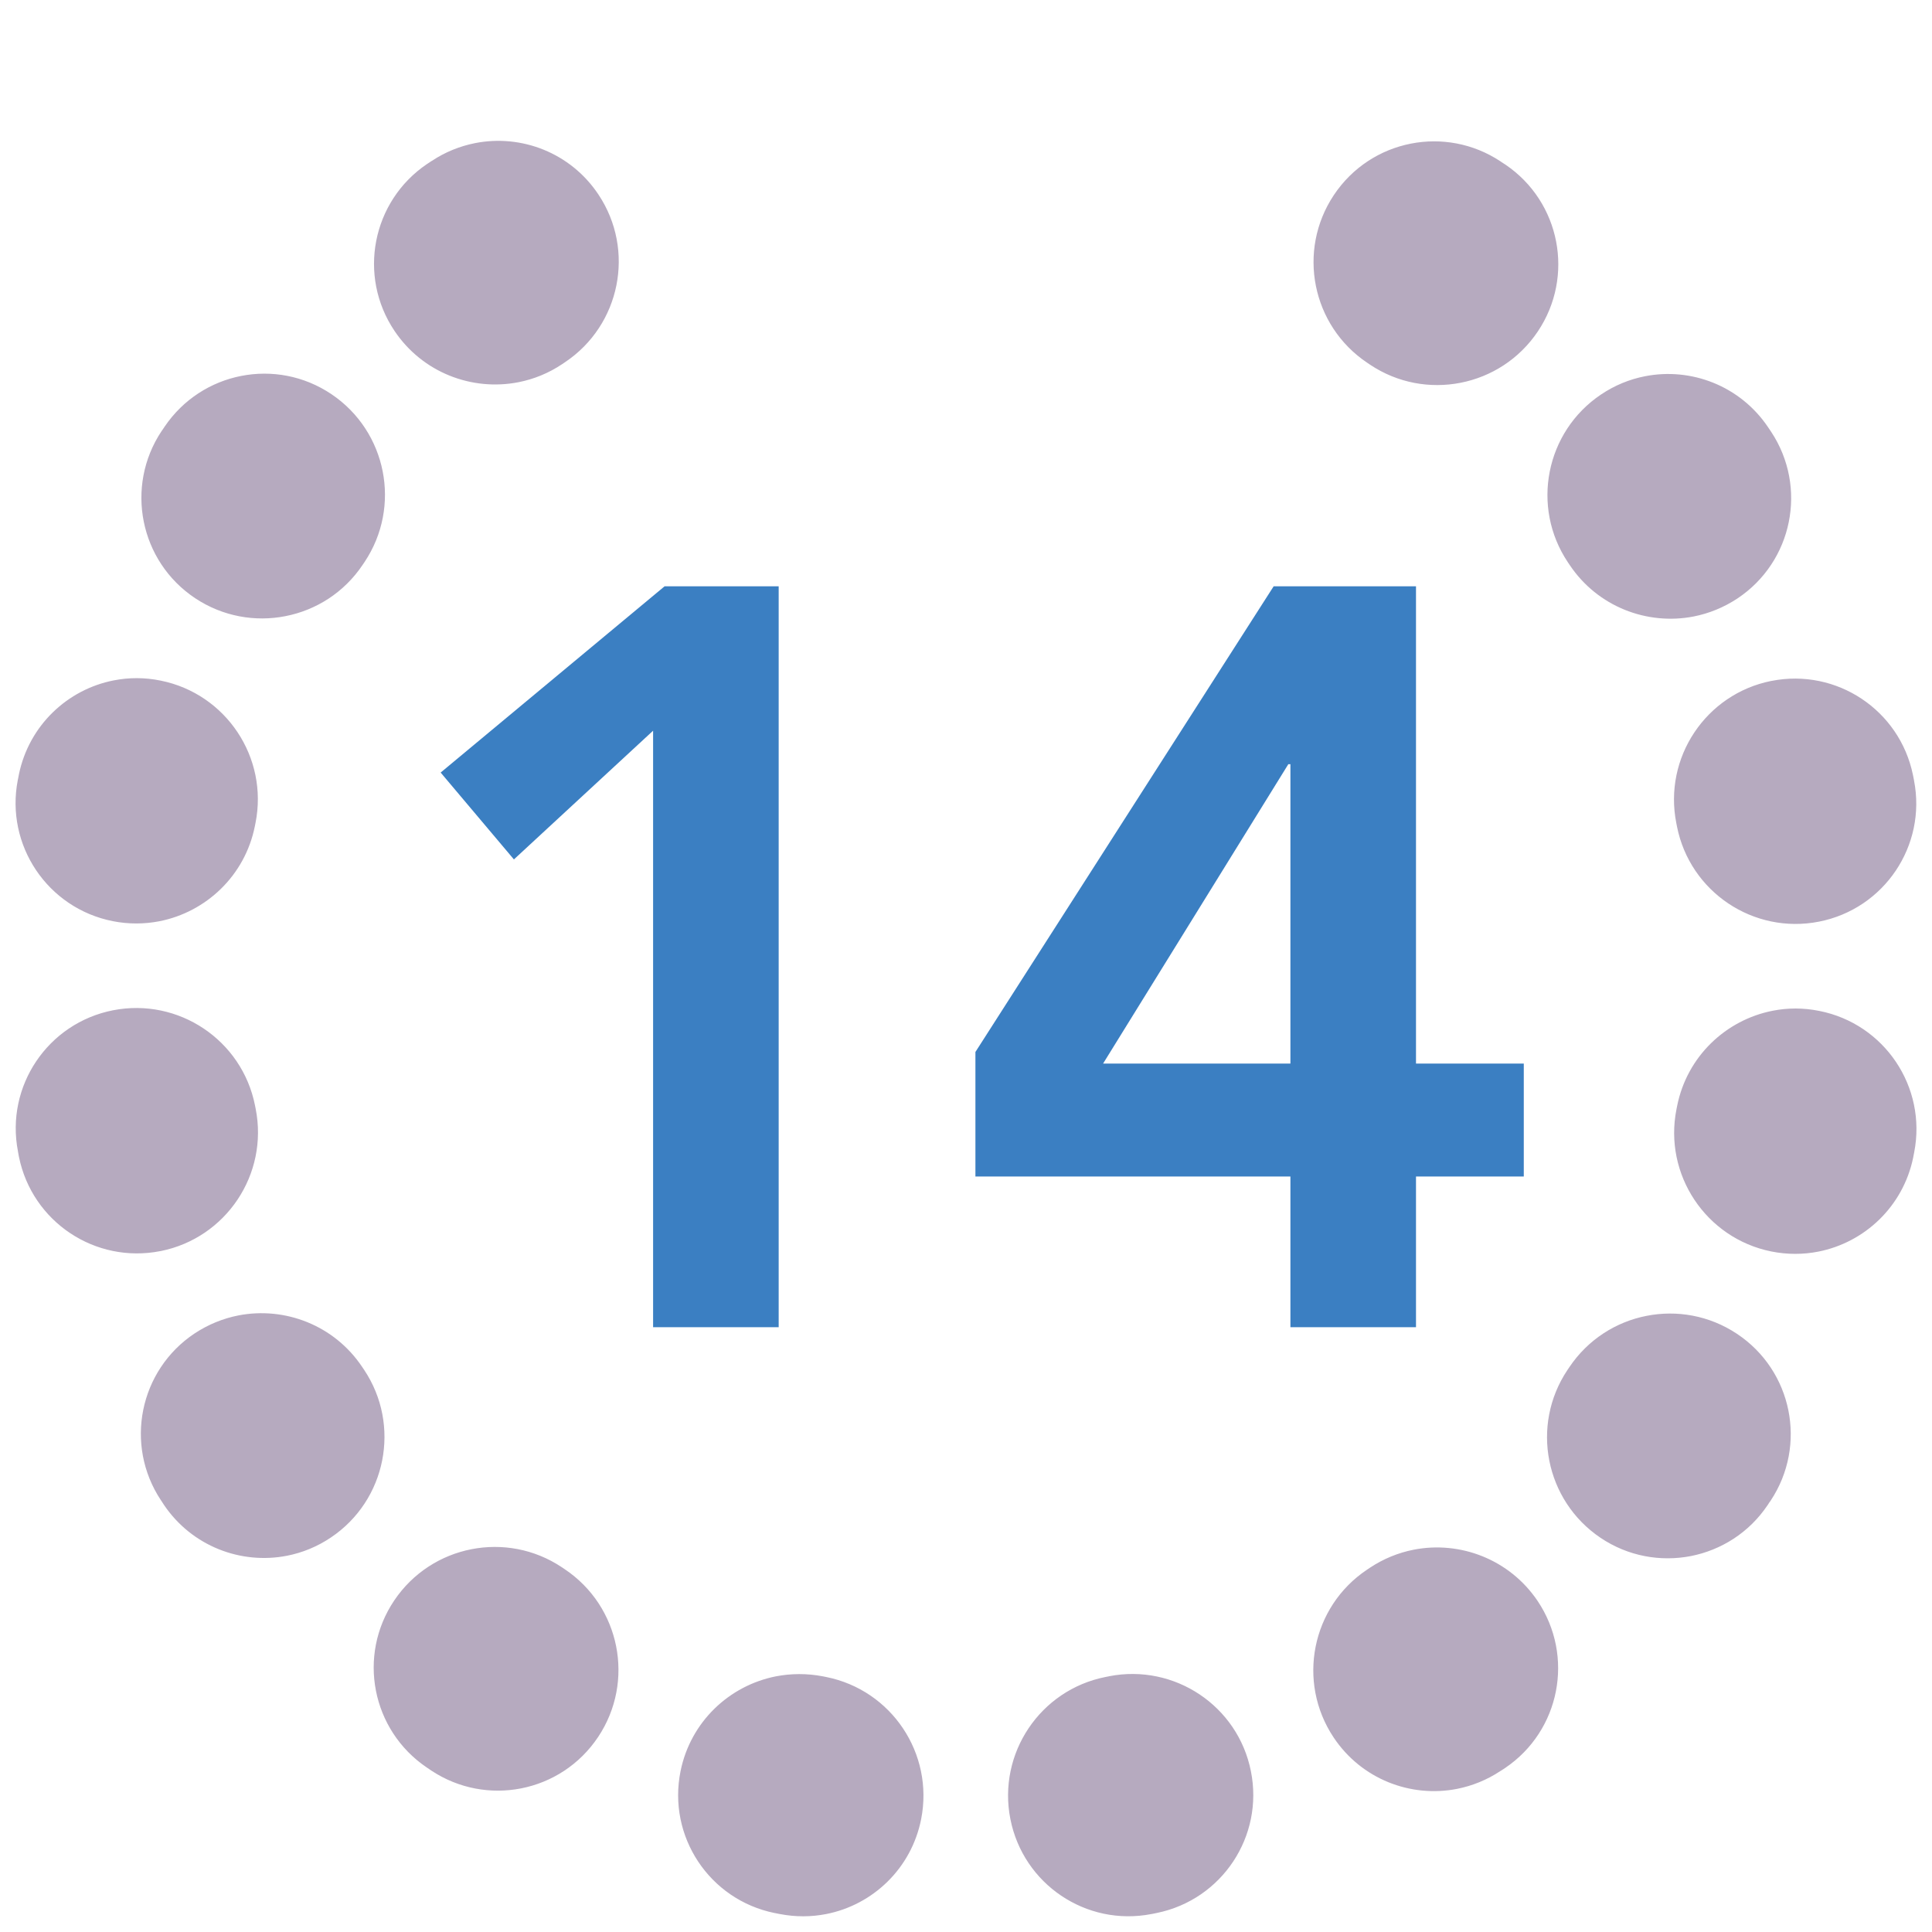
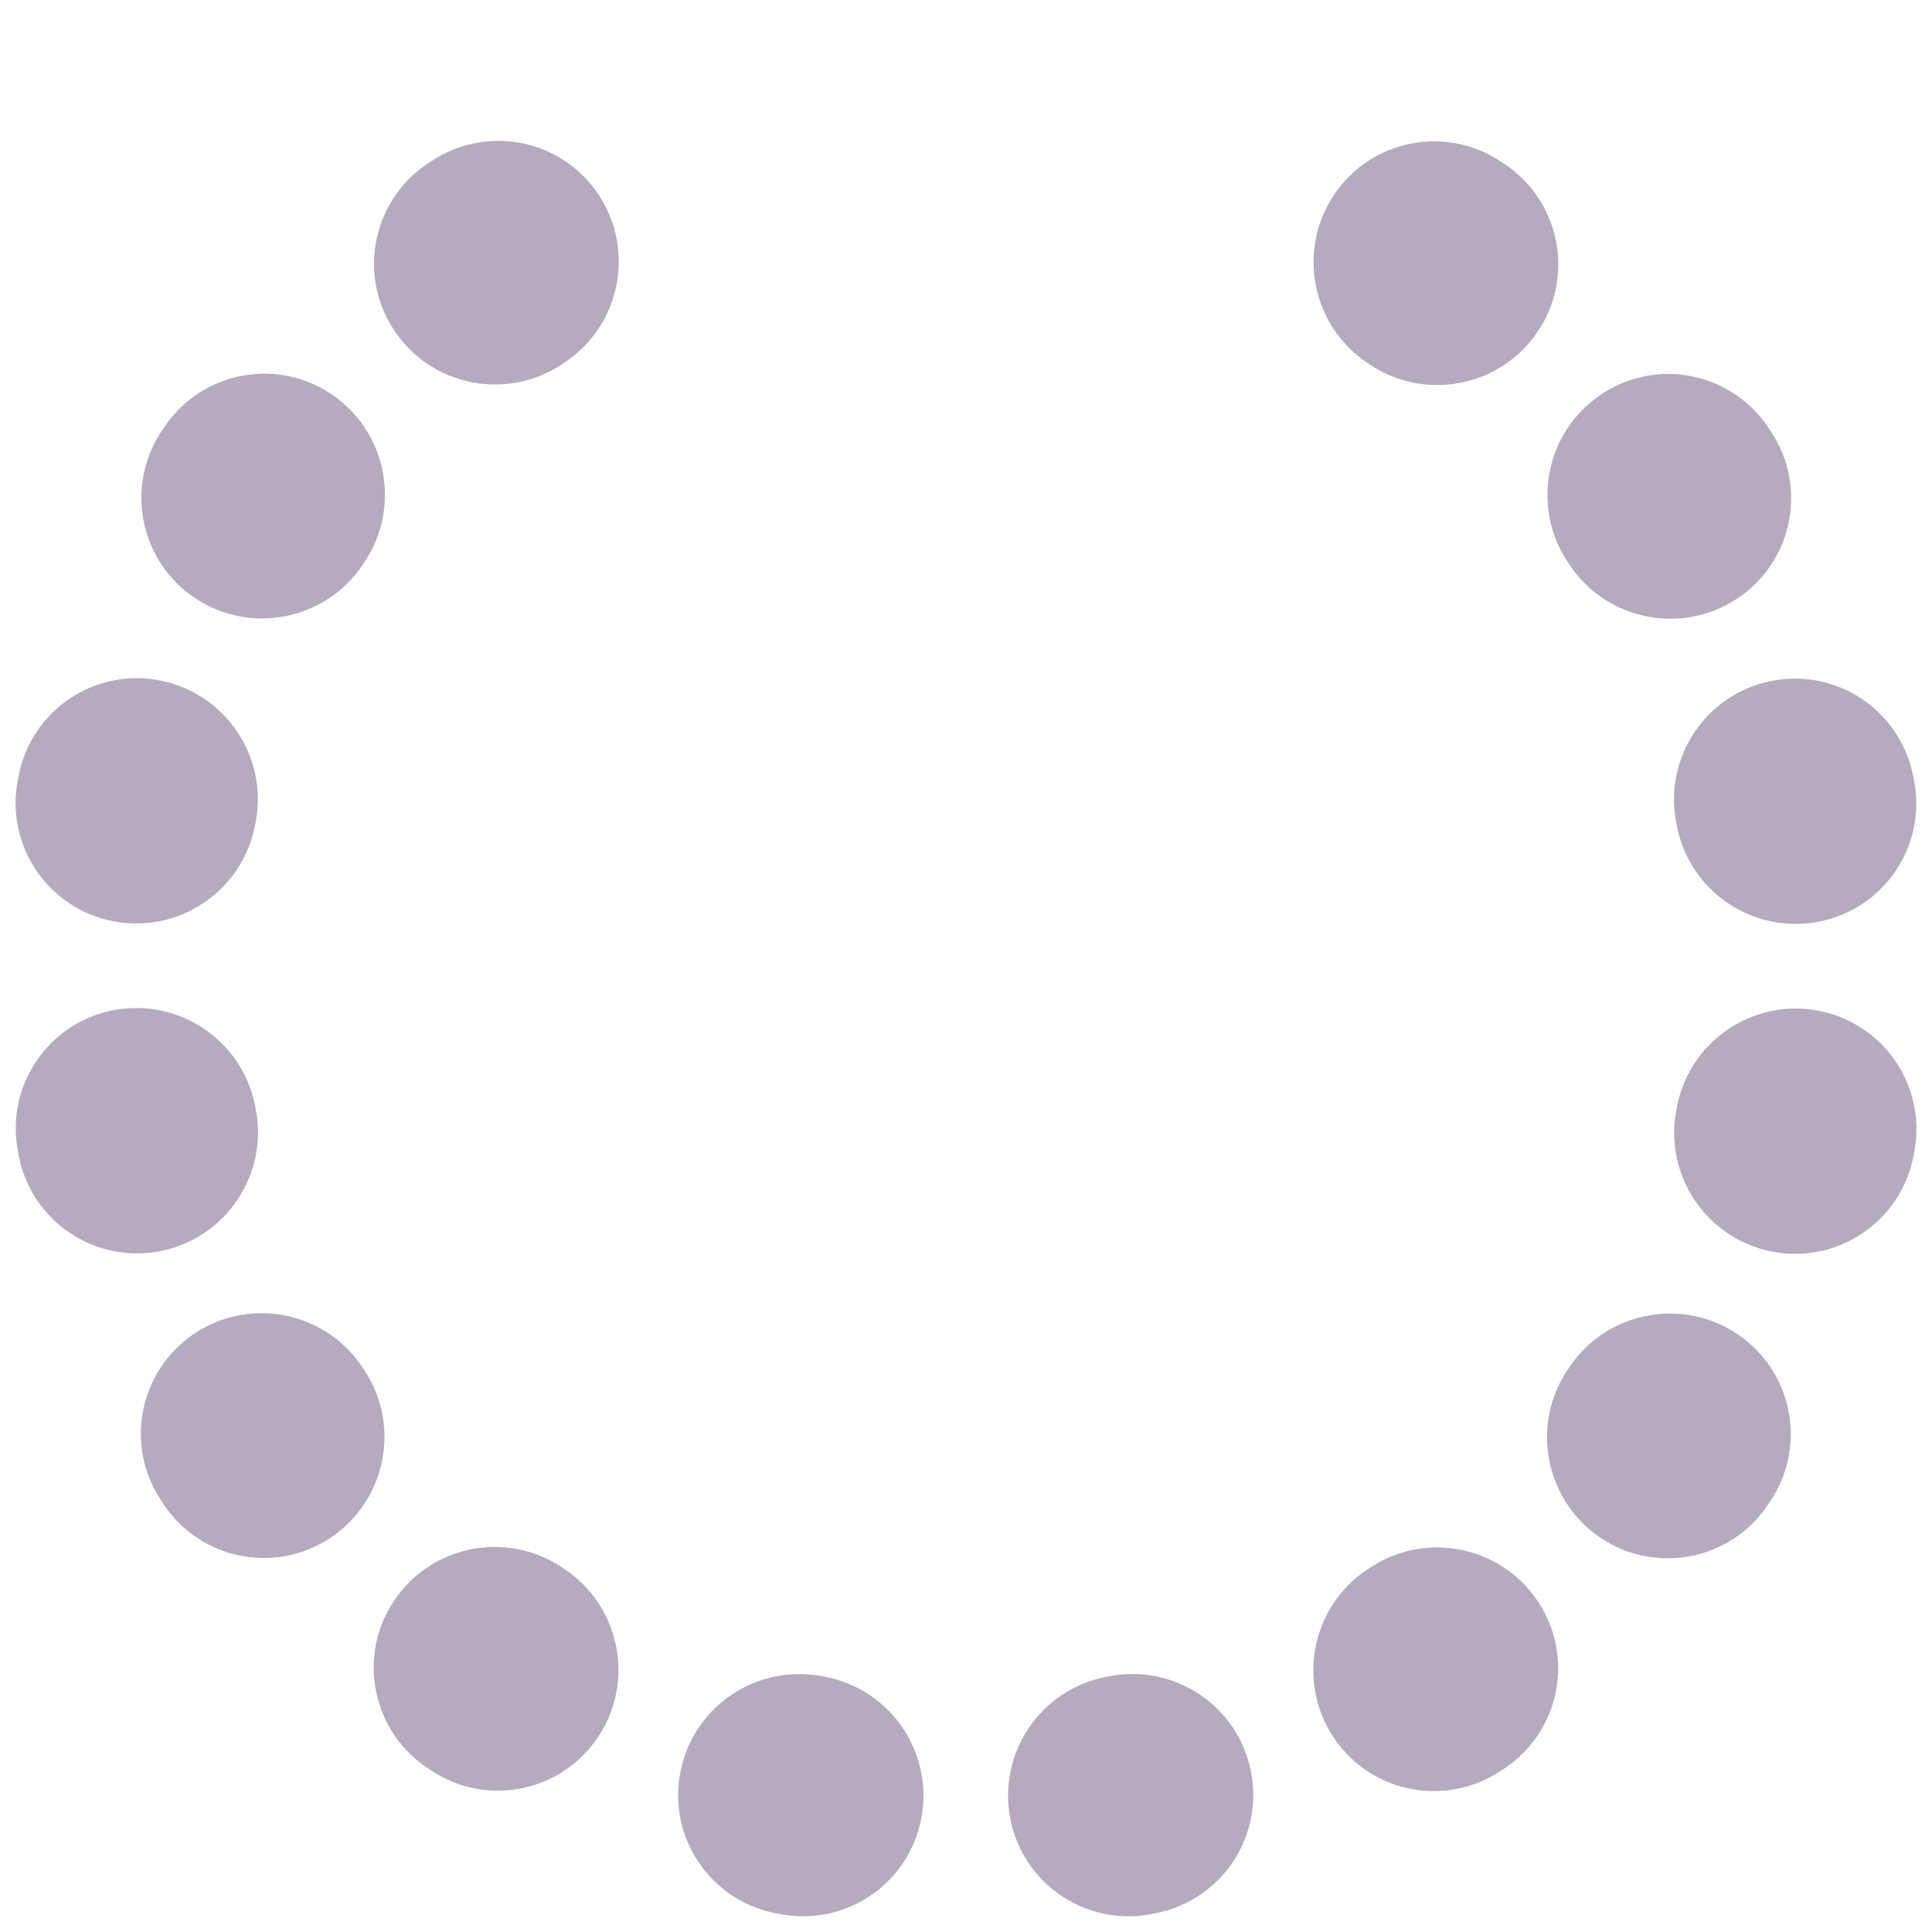
<svg xmlns="http://www.w3.org/2000/svg" role="img" aria-hidden="true" version="1.1" id="Layer_1" x="0px" y="0px" viewBox="0 0 24 24" style="enable-background:new 0 0 24 24;" xml:space="preserve">
  <title>14 credits</title>
  <style type="text/css">
	.st0{fill:#B6AABF;}
	.st1{fill:#3B7FC2;}
</style>
  <path class="st0" d="M5.901,1.778c-0.186,0.037-0.369,0.109-0.537,0.221  C5.362,1.999,5.36,2.001,5.357,2.002C5.357,2.003,5.356,2.004,5.355,2.004  C5.343,2.012,5.331,2.02,5.319,2.028c-0,0-0,0-0.001,0.001  C5.313,2.032,5.31,2.034,5.305,2.037c-0.683,0.462-0.865,1.389-0.404,2.074  c0.348,0.518,0.962,0.75,1.539,0.637C6.629,4.711,6.814,4.637,6.984,4.523l0.034-0.023  C7.707,4.04,7.894,3.108,7.435,2.418C7.09,1.898,6.477,1.664,5.901,1.778L5.901,1.778z M2.996,4.67  c-0.374,0.073-0.72,0.289-0.951,0.63C2.037,5.311,2.03,5.322,2.023,5.333  C2.018,5.34,2.014,5.346,2.009,5.353c-0.001,0.001-0.001,0.002-0.002,0.002  C2.007,5.356,2.007,5.357,2.006,5.357C1.55,6.045,1.736,6.973,2.424,7.431  c0.343,0.228,0.747,0.297,1.122,0.223c0.379-0.074,0.729-0.293,0.96-0.639l0.023-0.034  c0.46-0.689,0.276-1.621-0.411-2.084C3.775,4.666,3.371,4.596,2.996,4.67L2.996,4.67z   M1.413,8.452C0.839,8.564,0.361,9.01,0.235,9.619c-0.002,0.011-0.004,0.021-0.006,0.032  C0.229,9.652,0.229,9.653,0.228,9.654C0.228,9.656,0.228,9.658,0.227,9.66  C0.227,9.661,0.227,9.662,0.227,9.663C0.226,9.665,0.226,9.667,0.225,9.67  C0.225,9.67,0.225,9.671,0.225,9.671c-0.001,0.007-0.003,0.013-0.004,0.019  c-0.157,0.809,0.37,1.593,1.18,1.753c0.197,0.039,0.393,0.037,0.579,0.001  c0.58-0.114,1.063-0.566,1.186-1.181l0.008-0.04c0.162-0.812-0.365-1.604-1.177-1.768  C1.798,8.414,1.601,8.415,1.413,8.452L1.413,8.452z M1.404,12.55  c-0.81,0.159-1.338,0.943-1.181,1.752c0,0.002,0.001,0.005,0.001,0.008  c0.001,0.003,0.001,0.006,0.002,0.009c0,0.001,0,0.002,0,0.002  c0,0.002,0.001,0.004,0.001,0.006c0,0.001,0,0.002,0.001,0.003  c0,0.002,0.001,0.005,0.001,0.007c0,0.001,0,0.002,0.001,0.004  c0,0.002,0.001,0.004,0.001,0.006c0,0.001,0,0.001,0,0.002  c0.002,0.008,0.003,0.017,0.005,0.025c0.165,0.805,0.947,1.326,1.754,1.168  c0.002-0,0.005-0.001,0.007-0.001c0.812-0.163,1.34-0.954,1.179-1.767L3.168,13.733  C3.007,12.92,2.217,12.391,1.404,12.55L1.404,12.55z M2.96,16.341  c-0.188,0.037-0.372,0.111-0.542,0.223c-0.687,0.457-0.875,1.383-0.42,2.071  c0.003,0.004,0.006,0.009,0.009,0.013c0.009,0.013,0.018,0.026,0.026,0.04  c0,0.001,0.001,0.001,0.001,0.002c0.001,0.001,0.001,0.002,0.002,0.003  c0.347,0.514,0.956,0.745,1.529,0.633c0.19-0.037,0.375-0.112,0.546-0.227  c0.688-0.462,0.872-1.395,0.412-2.083l-0.023-0.034C4.153,16.462,3.538,16.228,2.96,16.341  L2.96,16.341z M5.856,19.245c-0.378,0.074-0.727,0.292-0.959,0.637  c-0.461,0.685-0.279,1.612,0.404,2.074c0.02,0.013,0.039,0.026,0.059,0.04  c0.341,0.225,0.741,0.293,1.113,0.22c0.378-0.074,0.727-0.293,0.958-0.64  c0.459-0.69,0.273-1.622-0.416-2.083l-0.034-0.023C6.637,19.24,6.232,19.171,5.856,19.245  L5.856,19.245z M9.639,20.824c-0.579,0.114-1.061,0.564-1.185,1.178  c-0.164,0.81,0.358,1.597,1.167,1.762c0.002,0,0.004,0.001,0.006,0.001  c0,0,0.001,0,0.001,0c0.002,0,0.003,0.001,0.005,0.001  c0.015,0.003,0.029,0.006,0.044,0.009c0.002,0,0.003,0.001,0.005,0.001  c0,0,0.001,0,0.001,0c0.002,0,0.004,0.001,0.006,0.001  c0.196,0.038,0.39,0.036,0.574,0c0.578-0.113,1.059-0.565,1.18-1.18  c0.16-0.813-0.368-1.603-1.181-1.765l-0.04-0.008C10.024,20.786,9.826,20.788,9.639,20.824  L9.639,20.824z M13.777,20.823c-0.001,0-0.002,0-0.003,0.001l-0.041,0.008  c-0.813,0.161-1.342,0.951-1.182,1.764c0.159,0.81,0.942,1.338,1.752,1.181  c0.002-0,0.005-0.001,0.007-0.001c0.003-0.001,0.006-0.001,0.009-0.002  c0-0,0.001-0,0.001-0c0.002-0,0.006-0.001,0.008-0.002  c0-0,0.001-0,0.001-0c0.015-0.003,0.029-0.006,0.044-0.009  c0.807-0.166,1.329-0.952,1.166-1.761C15.378,21.191,14.589,20.664,13.777,20.823L13.777,20.823z   M17.561,19.251c-0.189,0.037-0.375,0.112-0.545,0.225l-0.034,0.023  c-0.689,0.46-0.875,1.393-0.416,2.083c0.346,0.52,0.959,0.753,1.534,0.64  c0.187-0.037,0.37-0.11,0.539-0.222c0.001-0.001,0.002-0.001,0.003-0.002  c0.001-0,0.001-0.001,0.002-0.001c0.009-0.006,0.018-0.012,0.028-0.018  c0.001-0,0.001-0.001,0.002-0.001c0.001-0.001,0.002-0.001,0.003-0.002  c0.007-0.005,0.014-0.009,0.021-0.014c0.683-0.462,0.863-1.388,0.403-2.074  C18.752,19.37,18.137,19.138,17.561,19.251L17.561,19.251z M20.454,16.346  c-0.379,0.074-0.729,0.294-0.96,0.639l-0.023,0.034c-0.46,0.689-0.276,1.621,0.411,2.084  c0.343,0.231,0.747,0.3,1.123,0.227c0.375-0.074,0.723-0.29,0.953-0.633  c0-0,0-0.001,0.001-0.001c0.001-0.001,0.001-0.002,0.002-0.003  c0.002-0.004,0.005-0.007,0.007-0.011c0-0.001,0.001-0.001,0.001-0.002  c0.001-0.001,0.001-0.002,0.002-0.003c0.003-0.004,0.006-0.009,0.009-0.014  c0.001-0.002,0.002-0.004,0.004-0.005l0-0c0.003-0.004,0.005-0.008,0.008-0.011  c0-0,0-0.001,0.001-0.001c0.001-0.002,0.002-0.003,0.003-0.005  c0.456-0.688,0.269-1.615-0.419-2.072C21.233,16.34,20.829,16.272,20.454,16.346L20.454,16.346z   M22.02,12.556c-0.58,0.114-1.063,0.566-1.186,1.182l-0.008,0.04  c-0.162,0.812,0.365,1.604,1.177,1.768c0.199,0.04,0.397,0.039,0.585,0.002  c0.574-0.113,1.052-0.559,1.178-1.167c0.002-0.011,0.004-0.021,0.006-0.032  c0-0.001,0-0.001,0-0.002c0-0.001,0.001-0.003,0.001-0.004  c0.002-0.008,0.003-0.016,0.005-0.024c0-0,0-0.001,0-0.001  c0-0.002,0.001-0.003,0.001-0.005c0.158-0.81-0.369-1.595-1.179-1.755  C22.402,12.518,22.206,12.519,22.02,12.556L22.02,12.556z M22.009,8.458  c-0.002,0-0.005,0.001-0.007,0.001c-0.812,0.163-1.34,0.954-1.178,1.767l0.008,0.041  c0.161,0.813,0.951,1.342,1.764,1.182l0,0c0.81-0.159,1.338-0.943,1.181-1.752  c-0-0.002-0.001-0.005-0.001-0.007c-0.001-0.003-0.001-0.006-0.002-0.01  c0-0-0-0-0-0c-0.004-0.018-0.007-0.037-0.011-0.055  C23.597,8.82,22.815,8.3,22.009,8.458L22.009,8.458z M20.434,4.674  C20.244,4.711,20.059,4.786,19.888,4.901c-0.688,0.462-0.872,1.395-0.412,2.083l0.023,0.034  c0.347,0.519,0.963,0.753,1.541,0.64c0.188-0.037,0.372-0.111,0.542-0.223  c0.688-0.457,0.875-1.383,0.42-2.071c-0.002-0.003-0.003-0.005-0.005-0.007  c-0-0.001-0.001-0.001-0.001-0.002c-0.001-0.001-0.002-0.003-0.003-0.004  c-0.001-0.002-0.002-0.003-0.003-0.005l-0-0c-0.008-0.011-0.015-0.023-0.023-0.034  c-0-0-0.001-0.001-0.001-0.001c-0.001-0.002-0.002-0.003-0.003-0.005  C21.616,4.792,21.007,4.561,20.434,4.674L20.434,4.674z M17.527,1.784  c-0.378,0.074-0.727,0.293-0.958,0.64c-0.459,0.69-0.273,1.622,0.416,2.083l0.034,0.023  c0.344,0.23,0.748,0.299,1.125,0.225c0.378-0.074,0.727-0.292,0.959-0.637  c0.46-0.685,0.28-1.611-0.402-2.073c-0.009-0.006-0.018-0.012-0.028-0.018  c-0.007-0.004-0.013-0.009-0.02-0.013C18.649,2.01,18.644,2.007,18.639,2.004  C18.298,1.779,17.899,1.711,17.527,1.784L17.527,1.784z" />
  <g>
-     <path class="st1" d="M8.113,9.077l-1.729,1.599l-0.91-1.079L8.256,7.283h1.417v9.204H8.113V9.077z" />
-     <path class="st1" d="M16.03,14.615h-3.913v-1.547l3.705-5.785h1.768v5.929h1.339v1.403h-1.339v1.872   h-1.56V14.615z M16.03,9.493h-0.026l-2.301,3.719h2.327V9.493z" />
-   </g>
+     </g>
</svg>